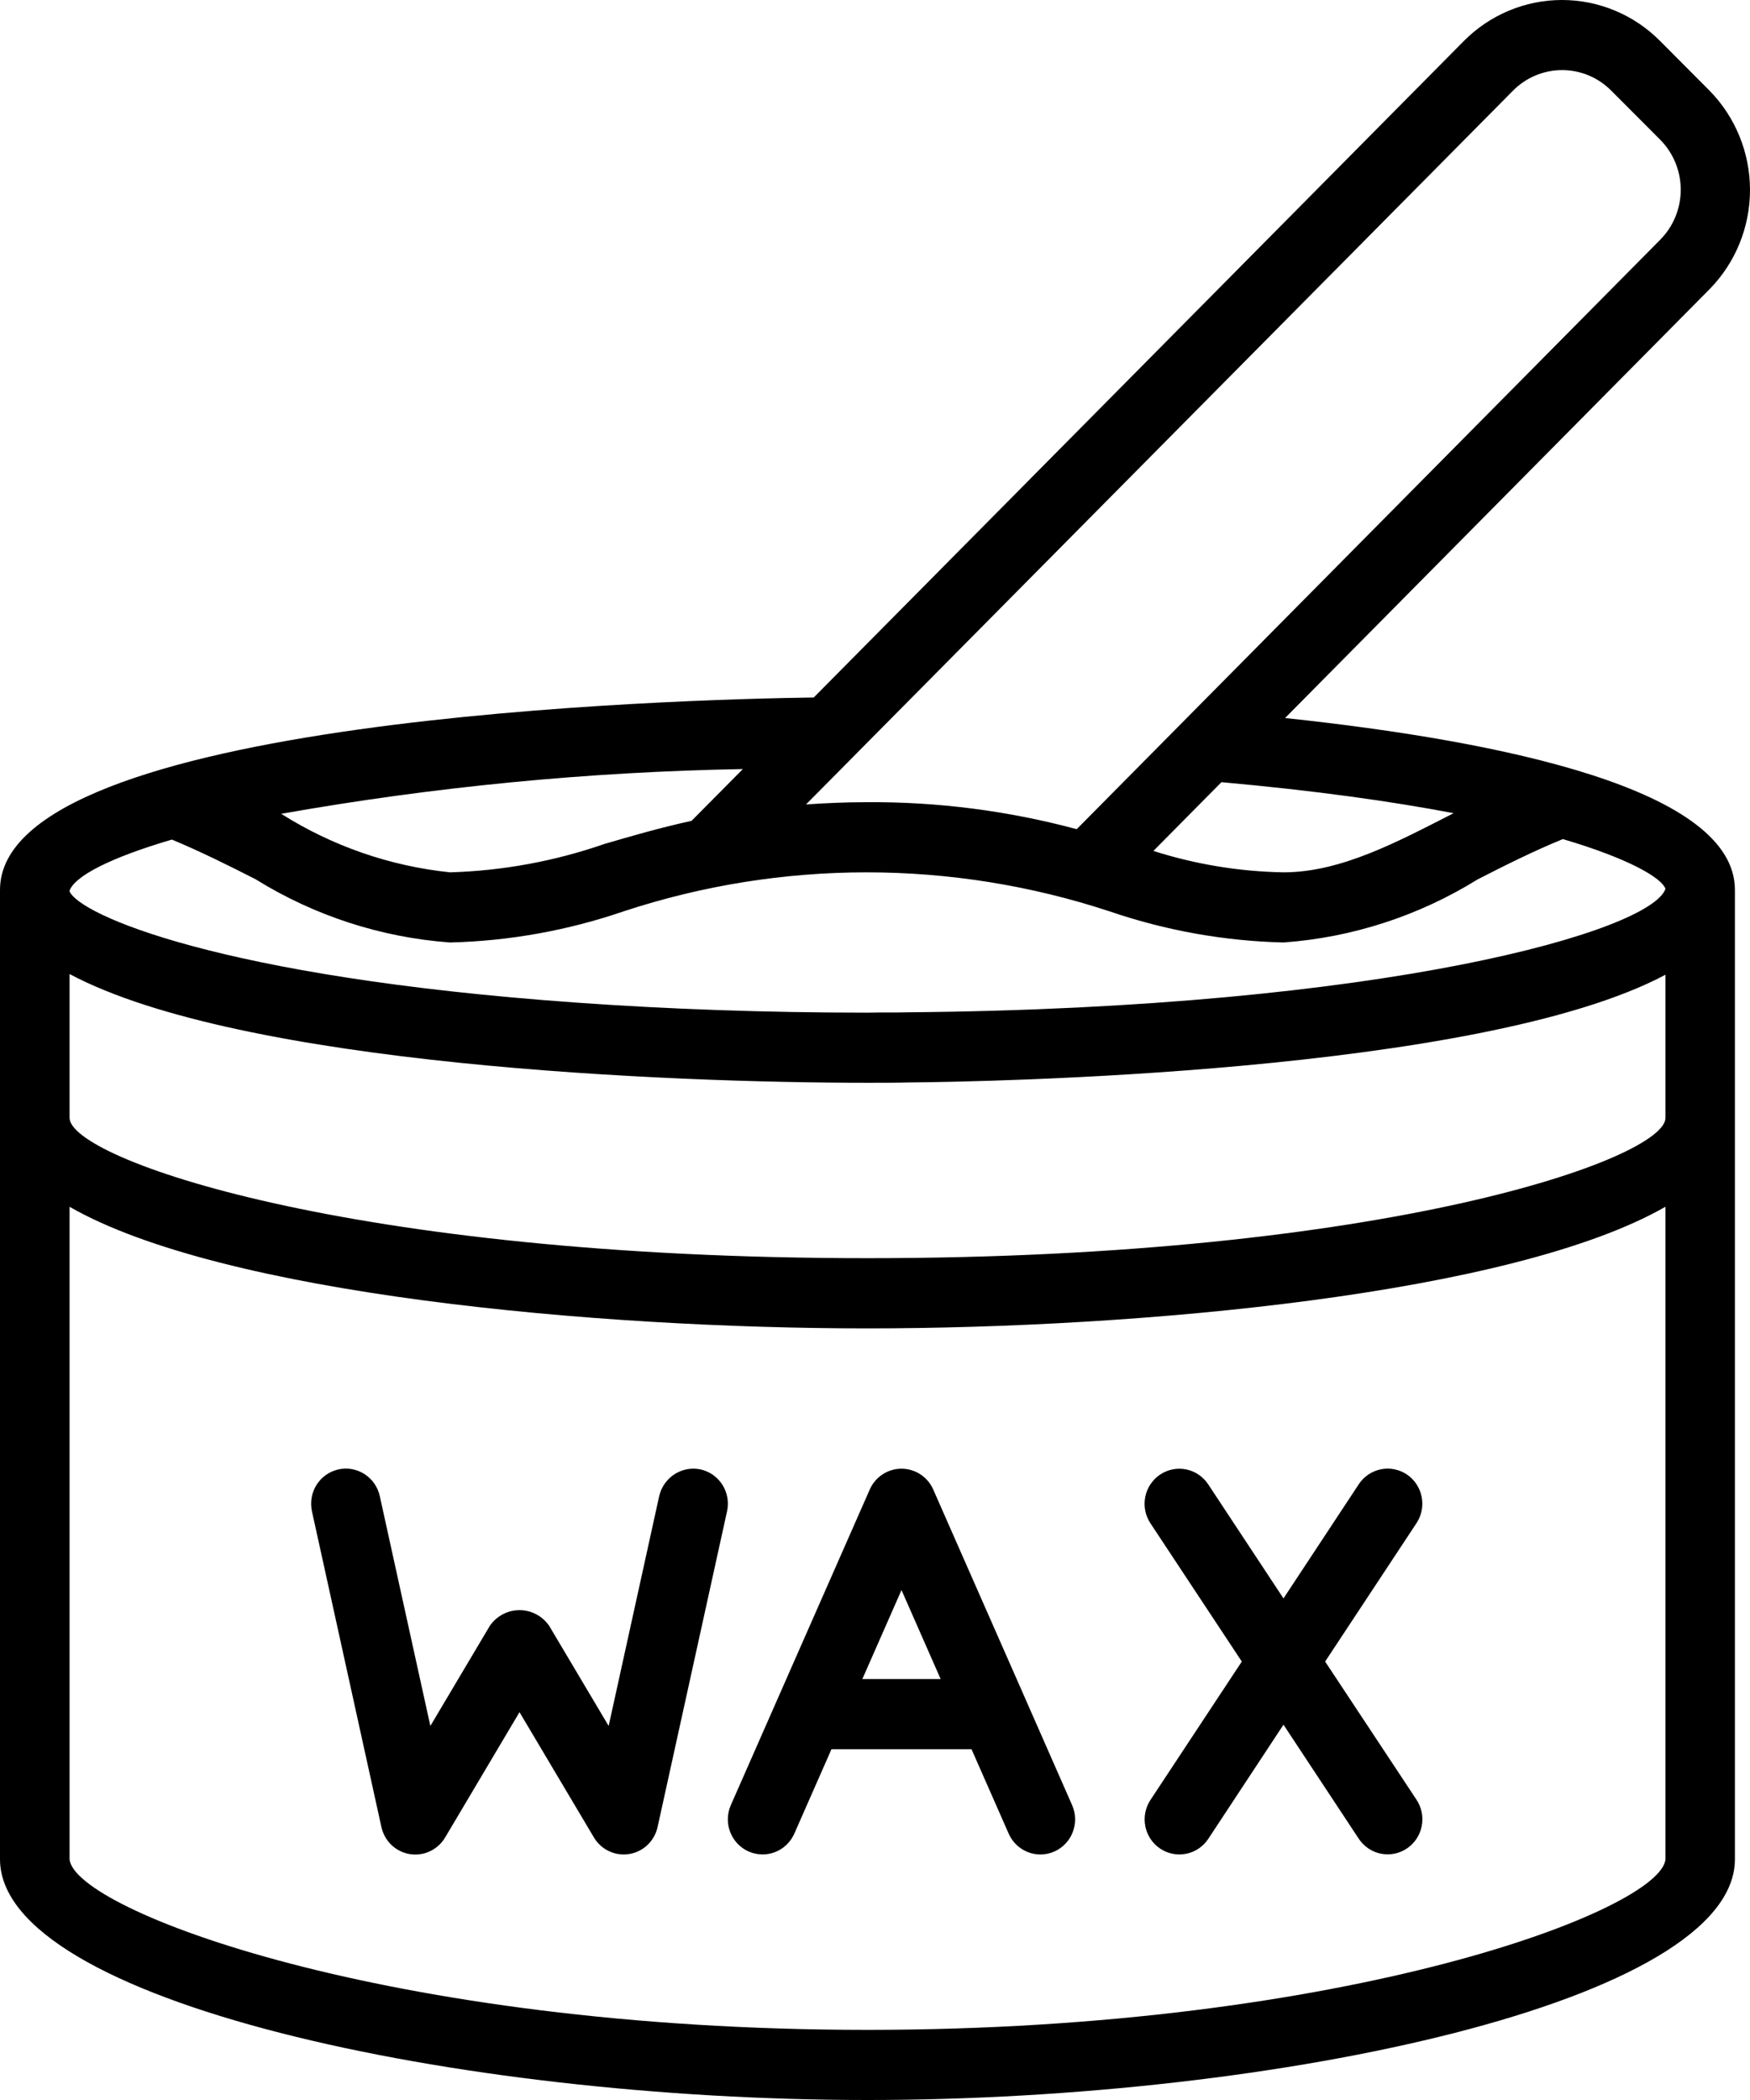
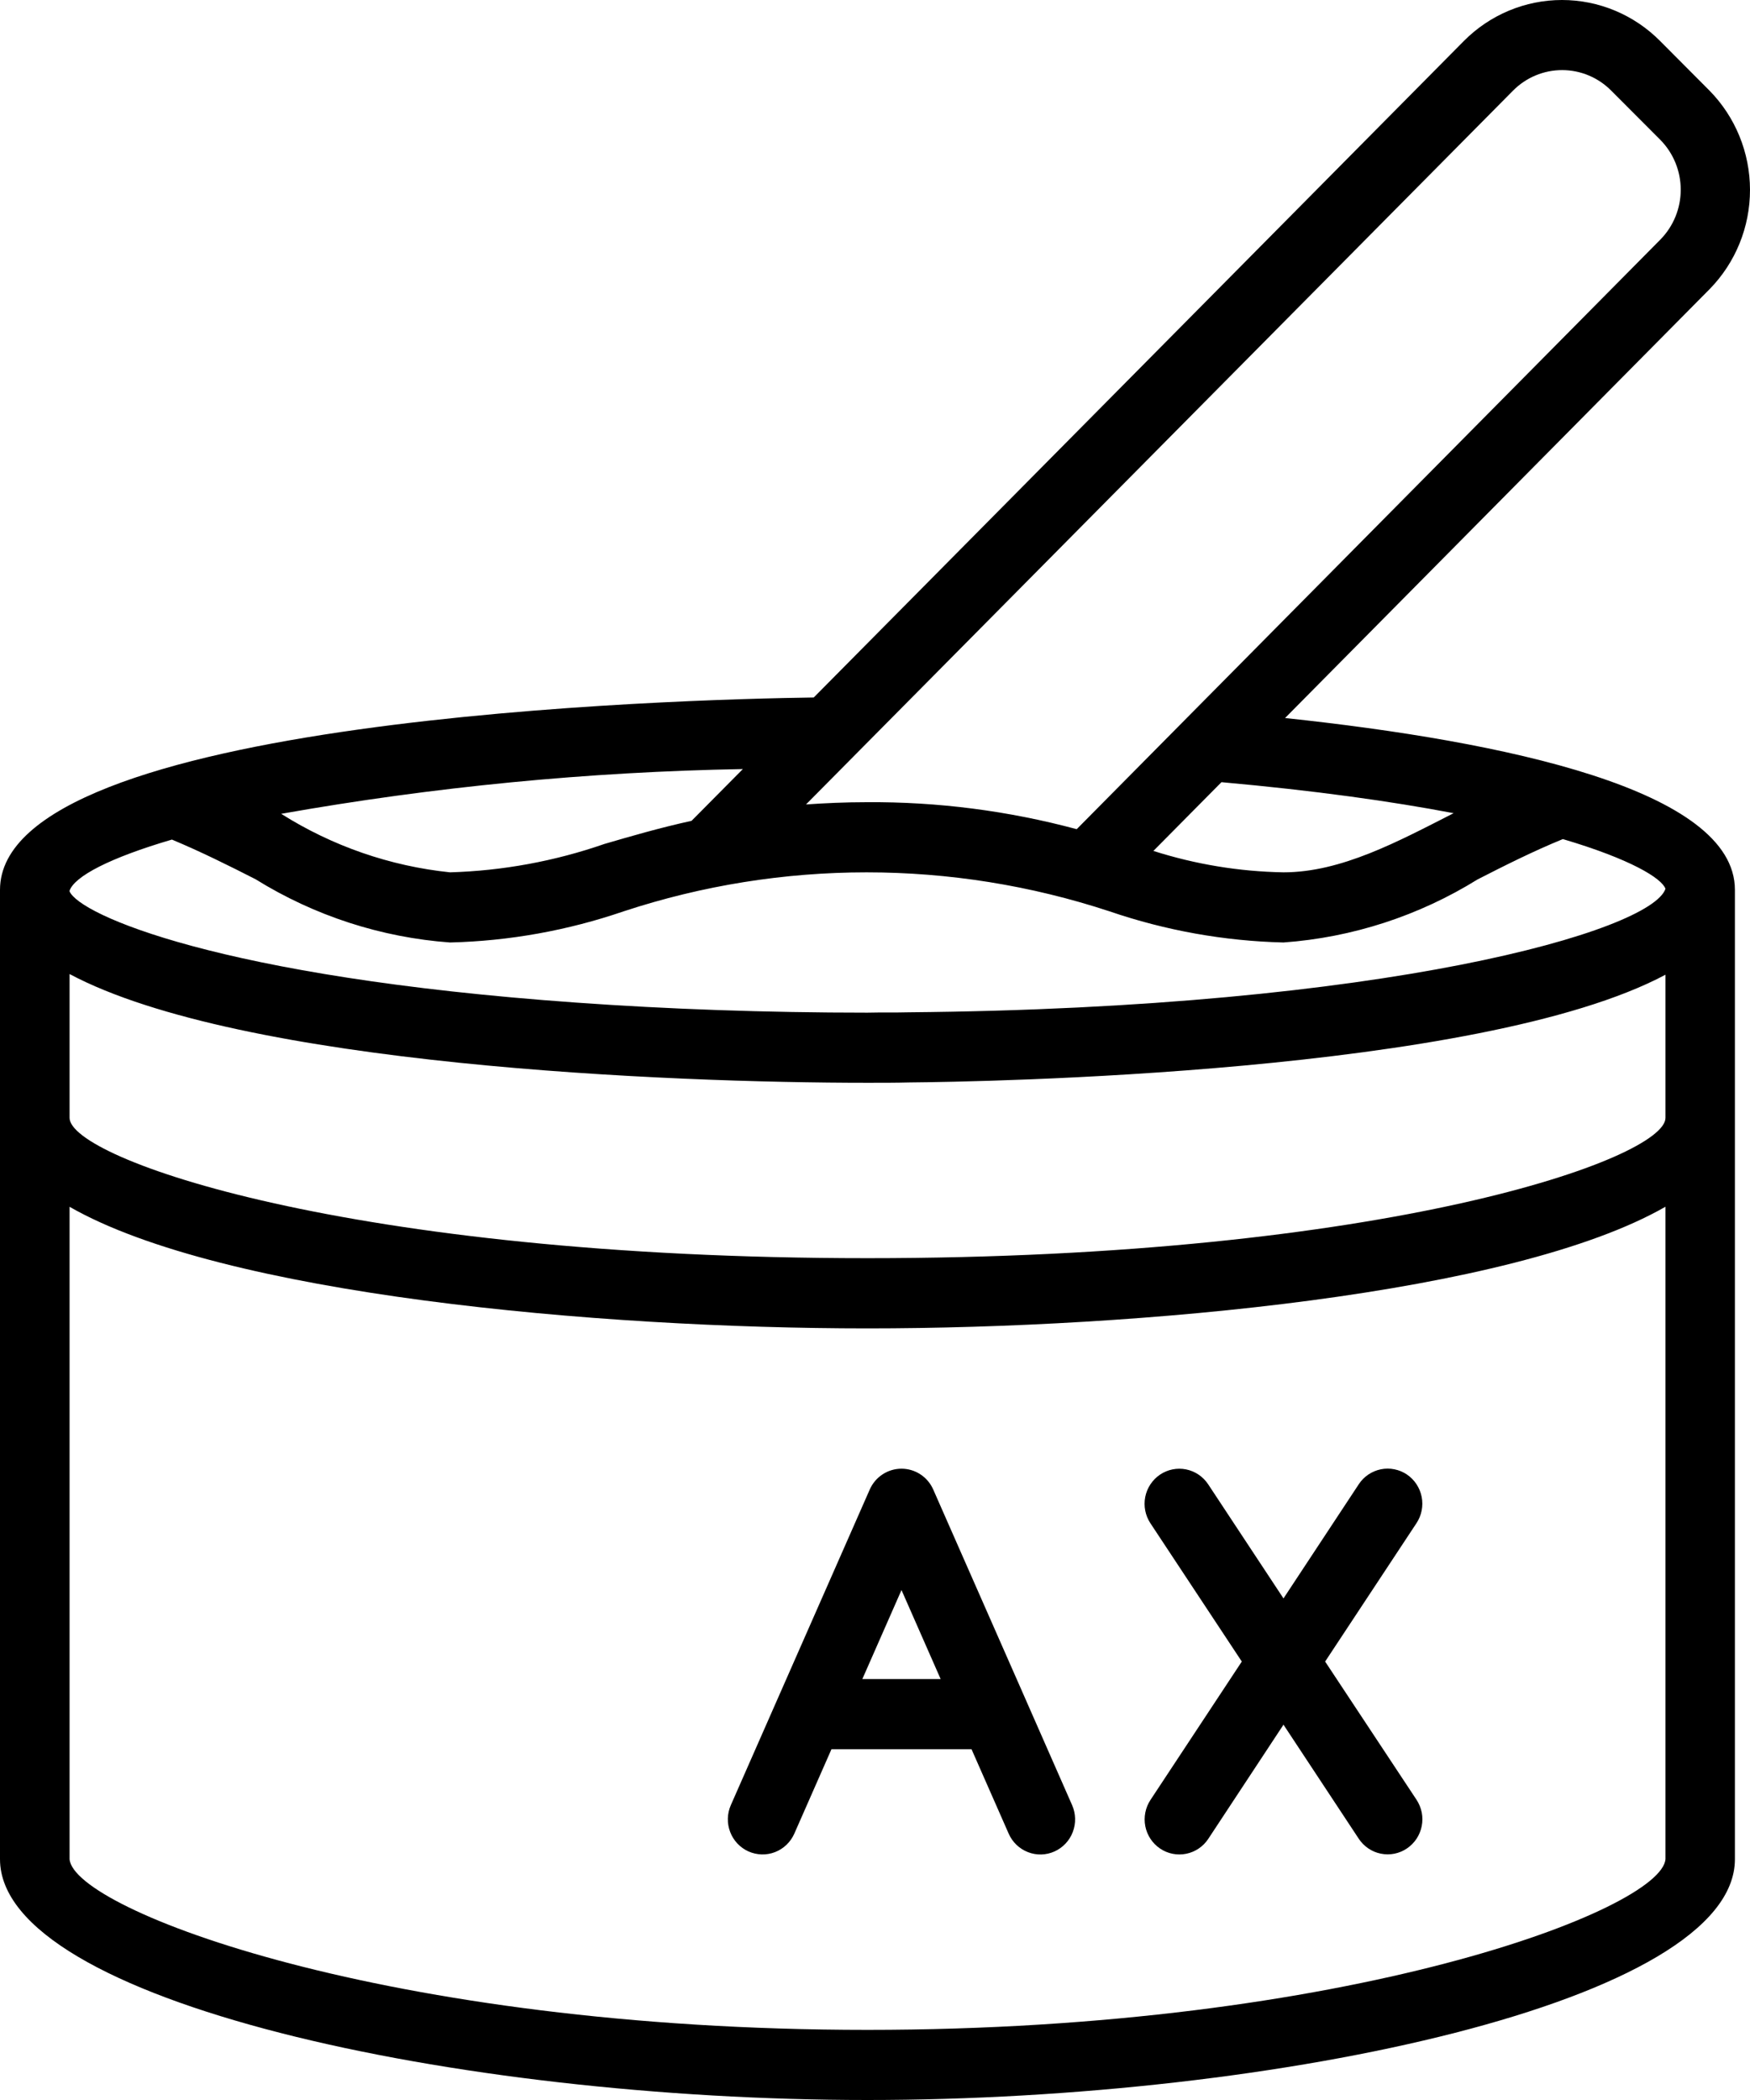
<svg xmlns="http://www.w3.org/2000/svg" width="50" height="60" viewBox="0 0 50 60" fill="none">
  <path d="M36.716 20.515L48.845 8.262C49.586 7.507 50.001 6.486 50 5.423C49.999 4.36 49.582 3.34 48.84 2.586L47.433 1.173C46.689 0.422 45.68 0 44.628 0C43.576 0 42.567 0.422 41.823 1.173L23.25 19.928C19.506 19.98 0 20.491 0 25.425C0 25.44 0 25.454 0 25.468V53.12C0.004 57.175 13.064 60 24.785 60C36.507 60 49.569 57.175 49.569 53.12V25.469C49.569 25.463 49.569 25.458 49.569 25.452C49.569 25.446 49.569 25.434 49.569 25.425C49.569 22.567 43.002 21.183 36.716 20.515ZM47.585 31.939C47.585 33.103 39.596 35.948 24.785 35.948C9.975 35.948 1.988 33.103 1.988 31.939V27.83C6.896 30.444 19.152 30.937 24.785 30.937C25.199 30.937 25.605 30.937 25.994 30.927C27.953 30.91 42.266 30.686 47.585 27.849V31.939ZM41.532 23.234C39.945 24.043 38.321 24.924 36.671 24.924C35.409 24.902 34.157 24.696 32.954 24.312L34.899 22.348C37.581 22.588 39.775 22.899 41.532 23.234ZM43.229 2.59C43.601 2.214 44.106 2.003 44.632 2.003C45.158 2.003 45.663 2.214 46.035 2.59L47.442 4C47.813 4.378 48.021 4.889 48.021 5.421C48.021 5.953 47.813 6.464 47.442 6.842L30.763 23.691C28.807 23.165 26.789 22.905 24.765 22.92C24.143 22.92 23.574 22.947 23.029 22.984L43.229 2.59ZM19.759 23.452C18.848 23.652 18.037 23.889 17.272 24.112C15.85 24.606 14.362 24.88 12.859 24.924C11.145 24.746 9.494 24.174 8.034 23.252C12.391 22.48 16.801 22.052 21.225 21.973L19.759 23.452ZM4.912 23.988C5.748 24.338 6.541 24.733 7.303 25.122C8.985 26.166 10.89 26.785 12.859 26.928C14.547 26.887 16.22 26.586 17.819 26.038C22.33 24.553 27.19 24.553 31.7 26.038C33.303 26.587 34.979 26.887 36.671 26.928C38.637 26.786 40.54 26.167 42.219 25.125C42.994 24.729 43.8 24.323 44.653 23.974C46.593 24.548 47.477 25.093 47.585 25.394C47.179 26.597 39.61 28.802 25.955 28.923C25.567 28.933 25.197 28.923 24.779 28.933C21.87 28.933 19.071 28.832 16.454 28.645C6.249 27.918 2.263 26.127 1.987 25.466C1.987 25.46 1.987 25.455 1.987 25.45C2.129 25.038 3.135 24.51 4.912 23.988ZM24.785 57.996C11.073 57.996 2.103 54.566 1.988 53.12V34.48C6.354 36.985 17.04 37.954 24.785 37.954C32.531 37.954 43.219 36.983 47.585 34.478V53.118C47.47 54.566 38.499 57.996 24.785 57.996Z" fill="#000000" />
-   <path d="M20.019 41.984C19.762 41.929 19.494 41.978 19.273 42.12C19.051 42.263 18.894 42.487 18.834 42.746L17.39 49.313L15.693 46.456C15.598 46.316 15.471 46.203 15.323 46.124C15.175 46.045 15.01 46.004 14.843 46.004C14.675 46.004 14.511 46.045 14.363 46.124C14.214 46.203 14.087 46.316 13.993 46.456L12.296 49.313L10.851 42.746C10.794 42.486 10.637 42.26 10.415 42.117C10.193 41.974 9.924 41.926 9.667 41.984C9.41 42.042 9.186 42.2 9.044 42.425C8.903 42.649 8.856 42.921 8.913 43.181L10.897 52.2C10.94 52.396 11.04 52.575 11.184 52.713C11.328 52.85 11.51 52.942 11.706 52.974C11.902 53.006 12.103 52.979 12.283 52.894C12.463 52.81 12.614 52.673 12.717 52.501L14.843 48.919L16.969 52.499C17.071 52.671 17.222 52.808 17.403 52.892C17.583 52.977 17.784 53.004 17.98 52.972C18.176 52.94 18.358 52.849 18.502 52.711C18.646 52.573 18.746 52.394 18.789 52.198L20.773 43.179C20.83 42.919 20.782 42.648 20.641 42.424C20.5 42.2 20.276 42.042 20.019 41.984Z" fill="#000000" />
  <path d="M29.323 48.599L29.311 48.571L26.664 42.558C26.586 42.381 26.459 42.23 26.298 42.125C26.137 42.019 25.949 41.963 25.757 41.963C25.565 41.963 25.377 42.019 25.216 42.125C25.055 42.23 24.928 42.381 24.85 42.558L22.203 48.571L22.191 48.598L20.881 51.575C20.774 51.818 20.767 52.093 20.862 52.342C20.956 52.59 21.145 52.79 21.385 52.898C21.626 53.005 21.899 53.013 22.145 52.917C22.39 52.822 22.588 52.631 22.695 52.389L23.756 49.978H27.758L28.819 52.389C28.925 52.632 29.123 52.822 29.369 52.918C29.615 53.014 29.888 53.007 30.128 52.899C30.369 52.791 30.557 52.591 30.651 52.343C30.746 52.094 30.739 51.819 30.632 51.576L29.323 48.599ZM24.638 47.974L25.757 45.43L26.876 47.974H24.638Z" fill="#000000" />
  <path d="M40.198 42.129C40.09 42.056 39.968 42.005 39.84 41.98C39.712 41.954 39.581 41.954 39.453 41.98C39.325 42.006 39.204 42.057 39.095 42.13C38.987 42.203 38.894 42.297 38.822 42.407L36.671 45.669L34.52 42.41C34.374 42.189 34.147 42.035 33.889 41.983C33.63 41.931 33.362 41.985 33.144 42.132C32.925 42.28 32.773 42.509 32.721 42.77C32.67 43.03 32.723 43.301 32.869 43.522L35.48 47.473L32.871 51.426C32.725 51.648 32.672 51.918 32.723 52.179C32.775 52.44 32.927 52.669 33.145 52.816C33.364 52.964 33.632 53.017 33.891 52.965C34.149 52.913 34.376 52.76 34.522 52.539L36.671 49.277L38.822 52.536C38.894 52.645 38.987 52.739 39.095 52.812C39.204 52.886 39.325 52.937 39.453 52.962C39.581 52.988 39.712 52.988 39.84 52.963C39.968 52.937 40.09 52.886 40.198 52.813C40.306 52.74 40.399 52.646 40.472 52.537C40.544 52.428 40.595 52.305 40.62 52.176C40.646 52.047 40.646 51.914 40.621 51.785C40.595 51.656 40.545 51.533 40.473 51.423L37.861 47.473L40.471 43.519C40.617 43.298 40.67 43.028 40.619 42.767C40.568 42.507 40.416 42.277 40.198 42.129Z" fill="#000000" />
</svg>